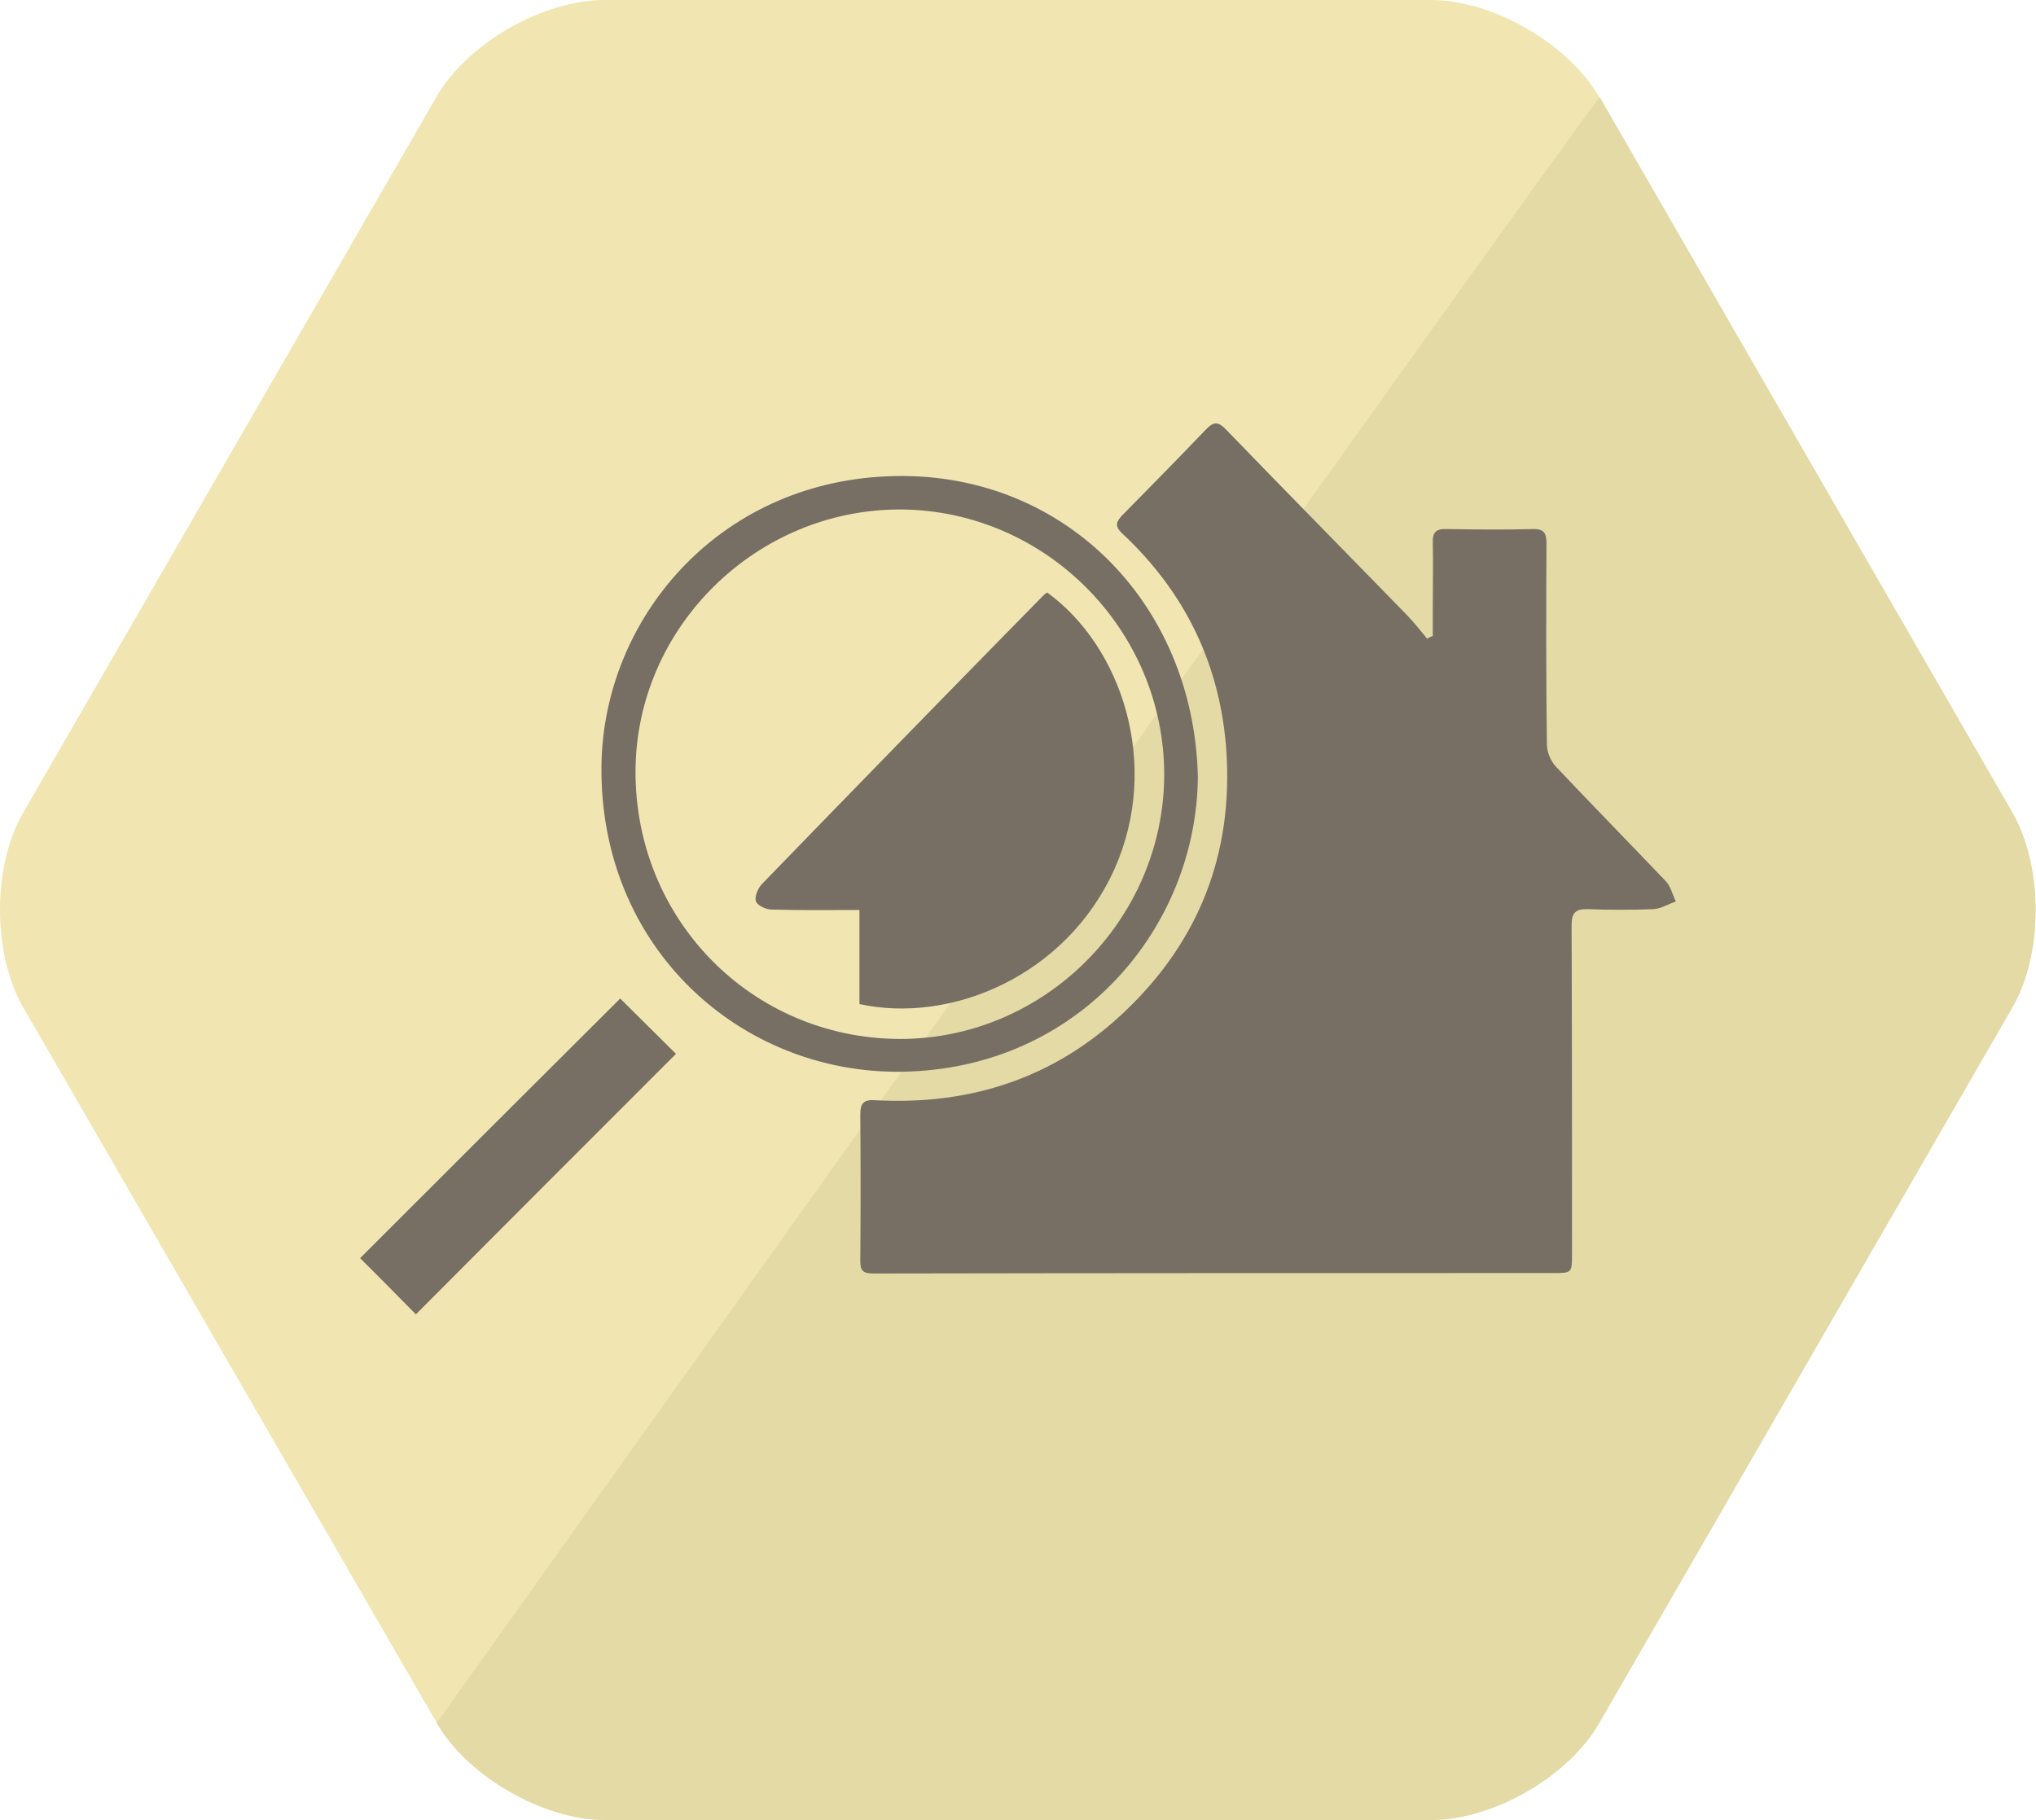
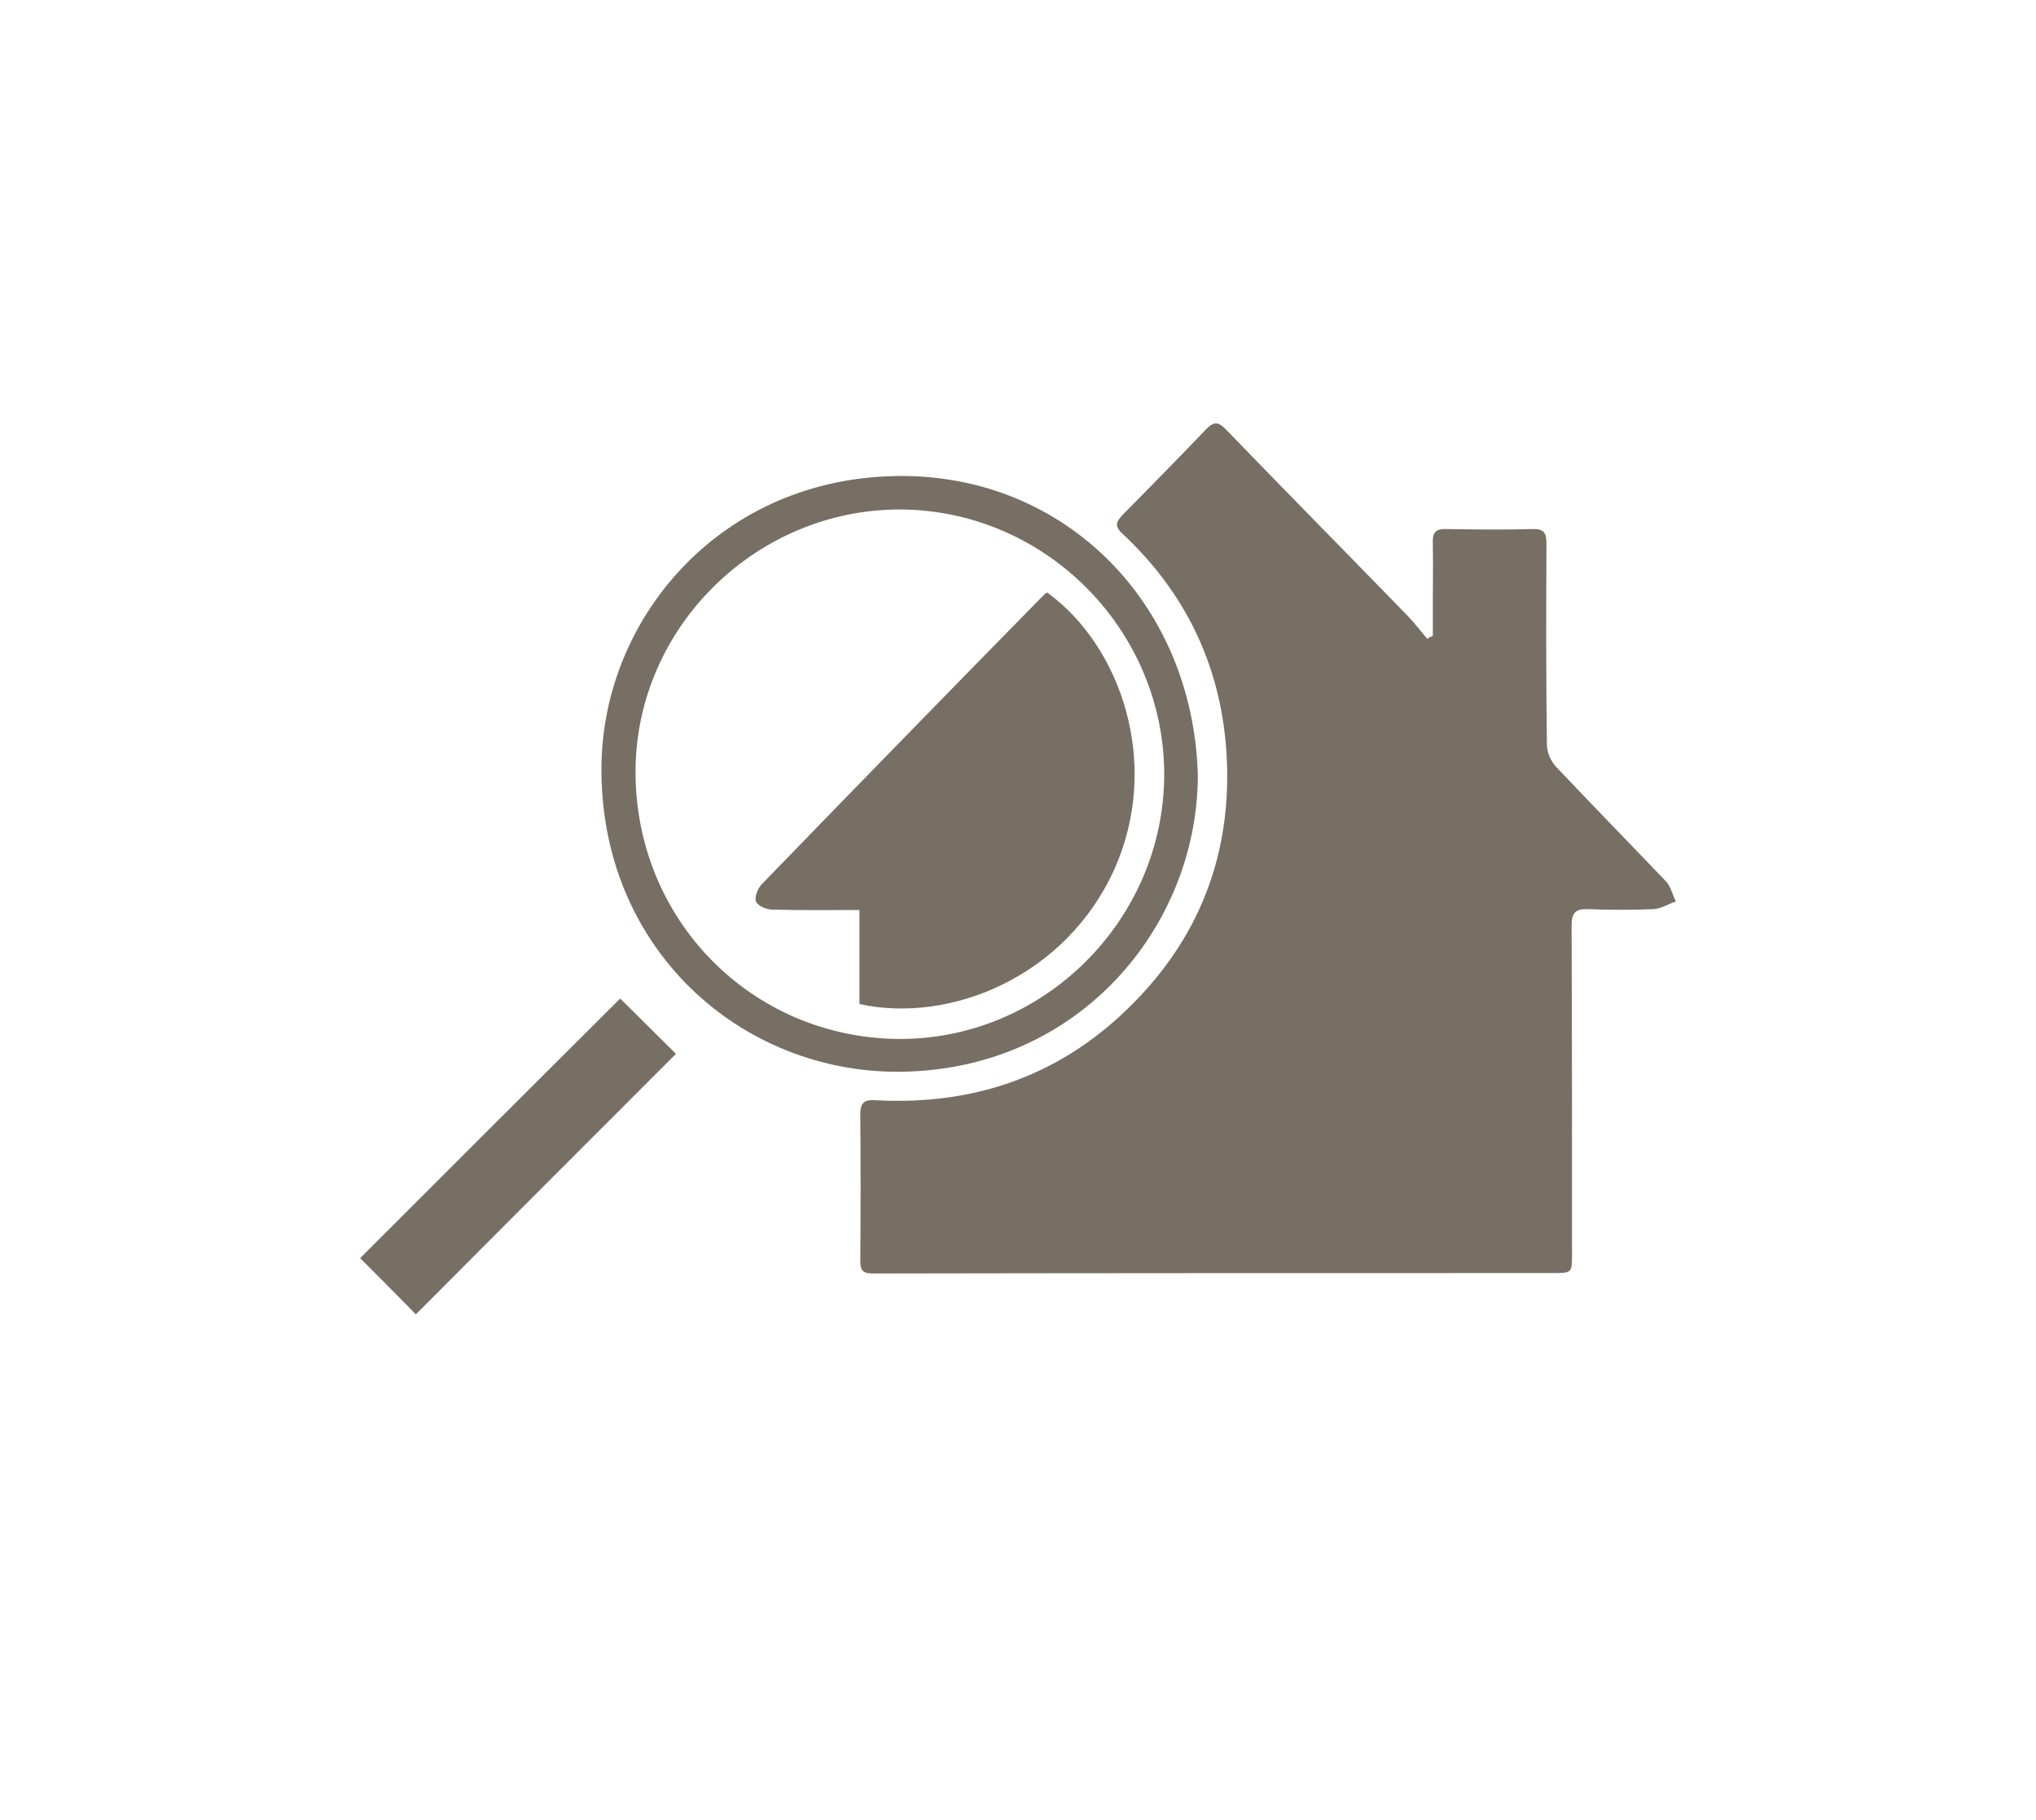
<svg xmlns="http://www.w3.org/2000/svg" version="1.1" id="Layer_1" x="0" y="0" viewBox="0 0 478.3 427.6" xml:space="preserve">
  <style>.st3{fill:#776e64}</style>
-   <path d="M142.1 427.6c-14.5 0-32.3-10.3-39.5-22.8L5.4 236.6c-7.2-12.6-7.2-33.1 0-45.6l97.1-168.2C109.7 10.2 127.5 0 142 0h194.2c14.5 0 32.3 10.3 39.5 22.8L472.8 191c7.2 12.6 7.2 33.1 0 45.6l-97.1 168.2c-7.2 12.6-25 22.8-39.5 22.8H142.1z" fill="#f1e6b2" />
-   <path d="M142.1 427.6c-14.5 0-32.3-10.3-39.5-22.8 0 0 263.3-369.4 273.2-382l97 168.2c7.2 12.6 7.2 33.1 0 45.6l-97.1 168.2c-7.2 12.6-25 22.8-39.5 22.8H142.1z" fill="#e4daa5" />
-   <path fill="none" d="M0 0h478.3v427.6H0z" />
+   <path fill="none" d="M0 0v427.6H0z" />
  <path class="st3" d="M336.6 149.4v-7.2c0-4.9.1-9.8 0-14.7-.1-2.5.8-3.3 3.3-3.2 6.7.1 13.4.2 20.1 0 2.8-.1 3.3 1 3.3 3.5-.1 15.7-.1 31.4.1 47.1 0 1.8.9 3.9 2.1 5.2 8.6 9.1 17.3 18 25.9 27 1.1 1.2 1.5 3.1 2.3 4.7-1.8.6-3.5 1.7-5.3 1.8-5.1.2-10.3.2-15.4 0-2.9-.1-3.8.9-3.8 3.8.1 25.7.1 51.5.1 77.2 0 4.5 0 4.5-4.6 4.5-53.2 0-106.3 0-159.5.1-2.3 0-3.1-.5-3.1-2.9.1-11.5.1-23 0-34.4 0-2.9.9-3.6 3.7-3.4 22.5 1.2 42.3-5.4 58.6-21 17.4-16.6 25.3-37.1 23.7-61.1-1.4-20.2-9.7-37.3-24.5-51.1-1.9-1.8-1.3-2.8.1-4.3 6.6-6.7 13.1-13.3 19.6-20.1 1.9-2 3-1.8 4.8.1 14.2 14.7 28.5 29.2 42.7 43.8 1.6 1.7 3 3.5 4.5 5.3.3-.3.8-.5 1.3-.7z" />
  <path class="st3" d="M281.4 182.4c-.2 35.2-27.7 68.8-69.6 69.4-37.7.5-71.1-29-70.5-72.1.5-34.2 27.2-66.2 67.3-67.8 40.5-1.7 71.8 29.2 72.8 70.5zm-7.9-.2c.1-34.1-27.8-62.3-61.9-62.5-33.9-.1-62.1 27.6-62.3 61.3-.2 34.9 27.1 62.8 61.8 63.1 34 .2 62.2-27.8 62.4-61.9zm-127.8 52.4c4.3 4.3 8.8 8.7 13.1 13-20.5 20.5-40.9 40.9-61.1 61.2-4.3-4.4-8.7-8.8-13.1-13.2 20.1-20.1 40.6-40.6 61.1-61z" />
  <path class="st3" d="M201.9 235.9v-22.1c-7.1 0-13.8.1-20.6-.1-1.3 0-3.3-.9-3.7-1.9-.4-1 .4-3 1.3-4 22-22.7 44.1-45.4 66.3-68 .2-.2.5-.4.8-.6 17.5 12.7 26.8 40.4 15.8 65-11.3 25.1-38.4 36.4-59.9 31.7z" />
</svg>